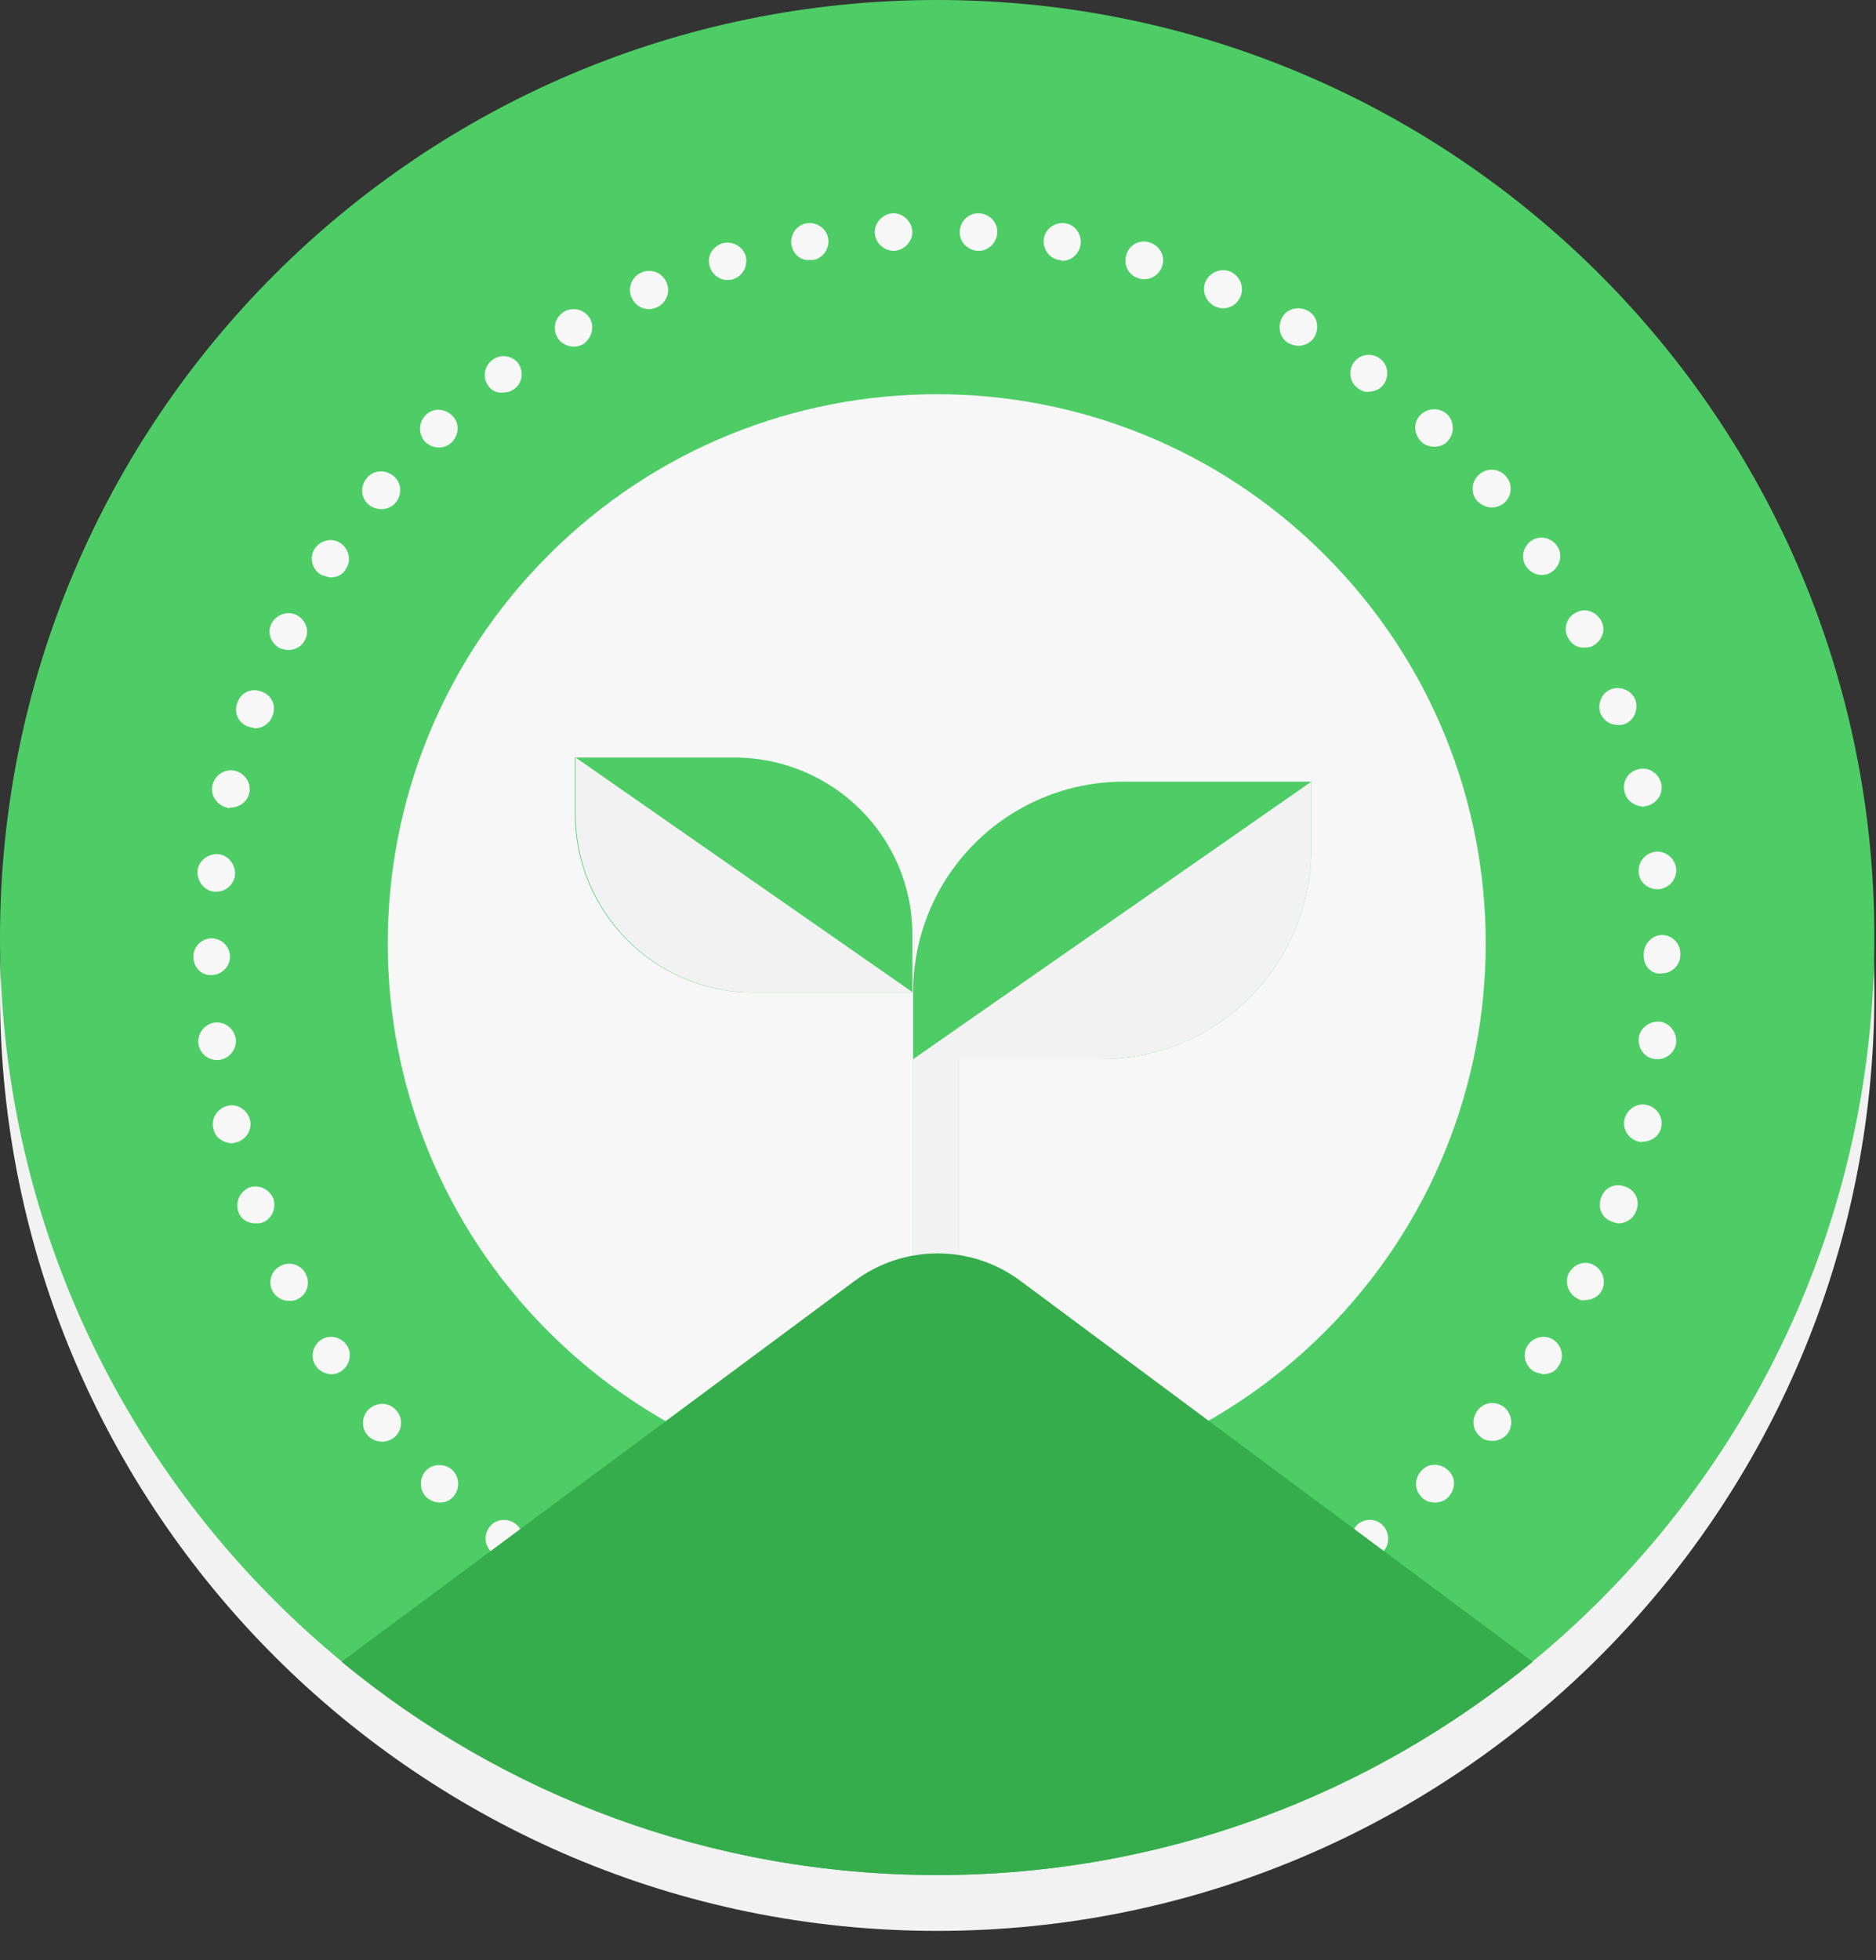
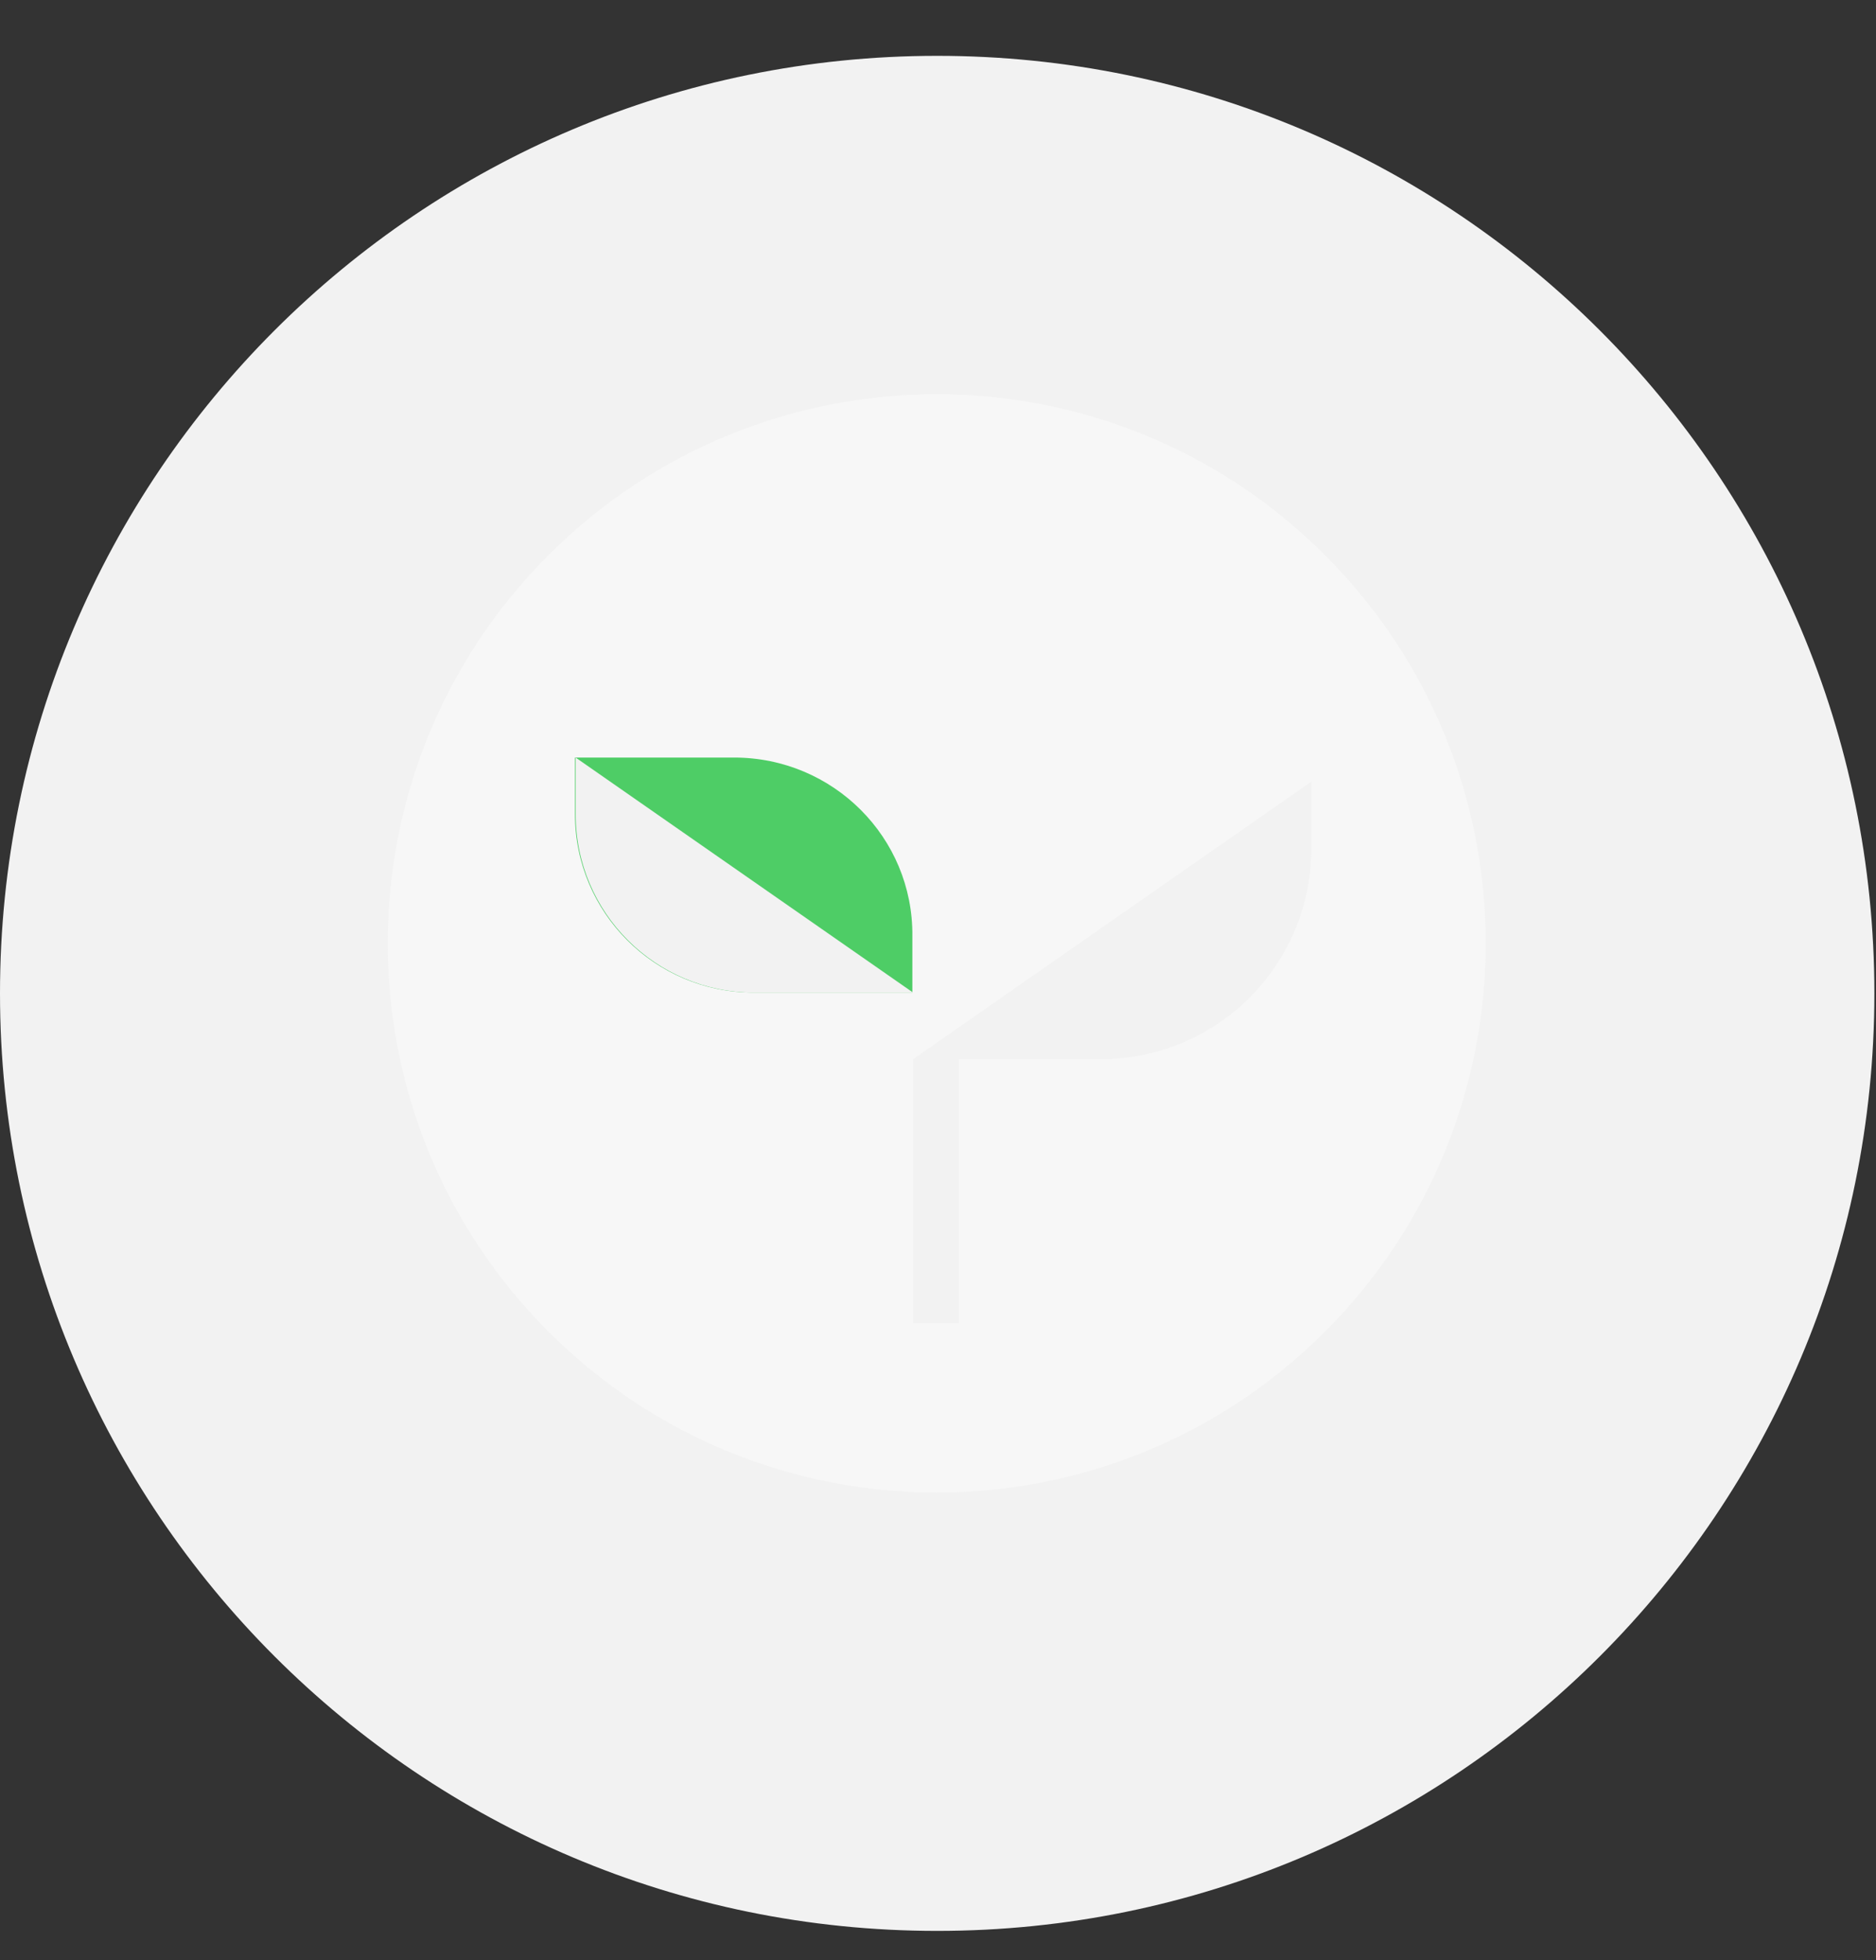
<svg xmlns="http://www.w3.org/2000/svg" width="45" height="47" viewBox="0 0 45 47" fill="none">
  <rect x="0" y="0" width="45" height="47" fill="#333333" stroke="none" />
  <g id="Group">
    <g id="Group_2">
      <g id="Group_3">
        <g id="Group_4">
          <g id="Group_5">
            <path id="Vector" d="M22.48 46.3C34.896 46.3 44.961 36.235 44.961 23.819C44.961 11.404 34.896 1.339 22.48 1.339C10.065 1.339 -0 11.404 -0 23.819C-0 36.235 10.065 46.3 22.48 46.3Z" fill="#F2F2F2" />
          </g>
        </g>
      </g>
      <g id="Group_6">
        <g id="Group_7">
-           <path id="Vector_2" d="M22.481 44.961C34.896 44.961 44.961 34.896 44.961 22.481C44.961 10.065 34.896 0 22.481 0C10.065 0 0 10.065 0 22.481C0 34.896 10.065 44.961 22.481 44.961Z" fill="#4ECD66" />
-         </g>
+           </g>
      </g>
    </g>
    <g id="Group_8">
      <g id="Group_9">
        <path id="Vector_3" d="M31.781 31.933C36.924 26.79 36.924 18.452 31.781 13.31C26.638 8.167 18.301 8.167 13.158 13.31C8.015 18.452 8.015 26.79 13.158 31.933C18.301 37.075 26.638 37.075 31.781 31.933Z" fill="#F7F7F7" />
      </g>
    </g>
    <g id="Group_10">
      <g id="Group_11">
-         <path id="Vector_4" d="M21.443 40.744C21.203 40.724 21.004 40.524 21.024 40.264C21.044 40.025 21.243 39.825 21.503 39.845C21.743 39.865 21.943 40.065 21.923 40.325C21.903 40.564 21.703 40.744 21.483 40.744C21.463 40.744 21.463 40.744 21.443 40.744ZM23.042 40.325C23.022 40.085 23.222 39.865 23.462 39.845C23.701 39.825 23.921 40.025 23.941 40.264C23.961 40.504 23.761 40.724 23.521 40.744H23.502C23.262 40.744 23.062 40.564 23.042 40.325ZM19.385 40.504C19.145 40.464 18.985 40.225 19.025 39.985C19.065 39.745 19.305 39.585 19.545 39.625C19.785 39.665 19.945 39.905 19.905 40.145C19.865 40.364 19.685 40.524 19.465 40.524C19.445 40.504 19.405 40.504 19.385 40.504ZM25.06 40.145C25.02 39.905 25.18 39.665 25.42 39.625C25.66 39.585 25.899 39.745 25.939 39.985C25.979 40.225 25.82 40.464 25.58 40.504C25.56 40.504 25.52 40.504 25.5 40.504C25.28 40.504 25.1 40.364 25.06 40.145ZM17.367 40.025C17.127 39.945 16.987 39.705 17.067 39.465C17.147 39.225 17.387 39.086 17.627 39.166C17.866 39.225 18.006 39.485 17.926 39.725C17.866 39.925 17.686 40.045 17.507 40.045C17.447 40.045 17.407 40.045 17.367 40.025ZM27.038 39.725C26.979 39.485 27.098 39.245 27.338 39.166C27.578 39.105 27.818 39.225 27.898 39.465C27.958 39.705 27.838 39.945 27.598 40.025C27.558 40.045 27.518 40.045 27.478 40.045C27.278 40.045 27.098 39.925 27.038 39.725ZM15.409 39.325C15.189 39.225 15.069 38.966 15.169 38.726C15.269 38.506 15.528 38.386 15.768 38.486C15.988 38.586 16.108 38.846 16.008 39.066C15.928 39.245 15.768 39.345 15.588 39.345C15.528 39.365 15.468 39.345 15.409 39.325ZM28.957 39.086C28.857 38.866 28.957 38.586 29.197 38.486C29.416 38.386 29.696 38.486 29.796 38.726C29.896 38.946 29.796 39.225 29.556 39.325C29.496 39.345 29.436 39.365 29.376 39.365C29.197 39.345 29.037 39.245 28.957 39.086ZM13.57 38.386C13.35 38.266 13.29 37.986 13.41 37.767C13.53 37.547 13.81 37.487 14.03 37.607C14.249 37.727 14.309 38.007 14.19 38.226C14.11 38.366 13.95 38.446 13.81 38.446C13.71 38.446 13.63 38.426 13.57 38.386ZM30.795 38.226C30.675 38.007 30.755 37.747 30.955 37.607C31.175 37.487 31.435 37.547 31.575 37.767C31.694 37.986 31.634 38.246 31.415 38.386C31.335 38.426 31.275 38.446 31.195 38.446C31.015 38.446 30.875 38.366 30.795 38.226ZM11.832 37.247C11.632 37.107 11.592 36.828 11.732 36.628C11.871 36.428 12.151 36.388 12.351 36.528C12.551 36.668 12.591 36.947 12.451 37.147C12.371 37.267 12.231 37.327 12.091 37.327C12.011 37.347 11.912 37.307 11.832 37.247ZM32.514 37.147C32.374 36.947 32.414 36.668 32.594 36.528C32.794 36.388 33.073 36.428 33.213 36.628C33.353 36.828 33.313 37.107 33.133 37.247C33.053 37.307 32.953 37.327 32.873 37.327C32.733 37.327 32.594 37.267 32.514 37.147ZM10.233 35.908C10.053 35.728 10.053 35.449 10.213 35.269C10.373 35.089 10.673 35.089 10.852 35.249C11.032 35.429 11.032 35.709 10.872 35.888C10.792 35.988 10.673 36.028 10.553 36.028C10.433 36.028 10.333 35.988 10.233 35.908ZM34.092 35.888C33.913 35.709 33.932 35.429 34.112 35.249C34.292 35.069 34.572 35.089 34.752 35.269C34.932 35.449 34.912 35.728 34.732 35.908C34.652 35.988 34.532 36.028 34.432 36.028C34.292 36.028 34.172 35.988 34.092 35.888ZM8.814 34.41C8.654 34.23 8.674 33.93 8.874 33.77C9.074 33.61 9.354 33.63 9.514 33.83C9.673 34.01 9.653 34.31 9.454 34.469C9.374 34.529 9.274 34.569 9.174 34.569C9.034 34.569 8.894 34.51 8.814 34.41ZM35.511 34.45C35.311 34.29 35.291 34.01 35.451 33.81C35.611 33.61 35.891 33.59 36.091 33.75C36.27 33.91 36.31 34.19 36.151 34.39C36.071 34.489 35.931 34.55 35.811 34.55C35.691 34.55 35.591 34.529 35.511 34.45ZM7.575 32.751C7.435 32.551 7.495 32.271 7.695 32.132C7.895 31.992 8.175 32.052 8.315 32.252C8.454 32.451 8.395 32.731 8.195 32.871C8.115 32.931 8.035 32.951 7.955 32.951C7.795 32.951 7.655 32.871 7.575 32.751ZM36.77 32.871C36.57 32.731 36.51 32.451 36.65 32.252C36.79 32.052 37.07 31.992 37.27 32.132C37.469 32.271 37.529 32.551 37.389 32.751C37.31 32.891 37.17 32.951 37.01 32.951C36.93 32.931 36.83 32.911 36.77 32.871ZM6.536 30.953C6.416 30.733 6.516 30.453 6.736 30.353C6.956 30.233 7.236 30.333 7.335 30.553C7.455 30.773 7.355 31.052 7.136 31.152C7.076 31.192 6.996 31.192 6.936 31.192C6.776 31.192 6.616 31.112 6.536 30.953ZM37.829 31.132C37.609 31.012 37.529 30.753 37.629 30.533C37.749 30.313 38.009 30.213 38.229 30.333C38.449 30.453 38.529 30.713 38.429 30.933C38.349 31.093 38.189 31.172 38.029 31.172C37.949 31.192 37.889 31.172 37.829 31.132ZM5.717 29.054C5.637 28.814 5.757 28.575 5.977 28.475C6.216 28.395 6.456 28.515 6.556 28.735C6.636 28.974 6.516 29.234 6.296 29.314C6.236 29.334 6.196 29.334 6.136 29.334C5.937 29.334 5.777 29.234 5.717 29.054ZM38.668 29.294C38.429 29.214 38.309 28.954 38.409 28.715C38.489 28.475 38.748 28.355 38.988 28.455C39.228 28.535 39.348 28.794 39.248 29.034C39.188 29.214 39.008 29.334 38.828 29.334C38.768 29.334 38.728 29.314 38.668 29.294ZM5.117 27.056C5.057 26.816 5.217 26.576 5.457 26.516C5.697 26.456 5.937 26.616 5.997 26.856C6.057 27.096 5.897 27.336 5.657 27.396C5.617 27.396 5.597 27.416 5.557 27.416C5.337 27.396 5.157 27.276 5.117 27.056ZM39.308 27.376C39.068 27.316 38.908 27.076 38.968 26.836C39.028 26.596 39.268 26.436 39.508 26.496C39.747 26.556 39.907 26.796 39.847 27.036C39.807 27.236 39.608 27.376 39.408 27.376C39.368 27.396 39.328 27.376 39.308 27.376ZM4.758 25.018C4.738 24.778 4.898 24.558 5.157 24.518C5.397 24.498 5.617 24.658 5.657 24.918C5.677 25.158 5.517 25.377 5.257 25.417C5.237 25.417 5.217 25.417 5.197 25.417C4.977 25.417 4.778 25.238 4.758 25.018ZM39.708 25.397C39.468 25.377 39.288 25.158 39.308 24.898C39.328 24.658 39.568 24.478 39.807 24.498C40.047 24.518 40.227 24.758 40.207 24.998C40.187 25.218 39.987 25.397 39.767 25.397C39.727 25.397 39.727 25.397 39.708 25.397ZM4.638 22.939C4.638 22.7 4.838 22.5 5.077 22.5C5.317 22.5 5.517 22.7 5.517 22.939C5.517 23.179 5.317 23.379 5.077 23.379C4.838 23.399 4.638 23.199 4.638 22.939ZM39.428 22.919C39.428 22.899 39.428 22.899 39.428 22.88C39.428 22.64 39.627 22.42 39.867 22.42C40.107 22.42 40.307 22.62 40.307 22.86V22.88V22.899C40.307 23.139 40.107 23.339 39.867 23.339C39.627 23.379 39.428 23.179 39.428 22.919ZM5.137 21.381C4.898 21.361 4.718 21.121 4.738 20.881C4.758 20.642 4.997 20.462 5.237 20.482C5.477 20.502 5.657 20.741 5.637 20.981C5.617 21.201 5.417 21.381 5.197 21.381C5.177 21.381 5.157 21.381 5.137 21.381ZM39.308 20.921C39.288 20.681 39.448 20.462 39.708 20.422C39.947 20.402 40.167 20.562 40.207 20.821C40.227 21.061 40.067 21.281 39.807 21.321C39.787 21.321 39.767 21.321 39.747 21.321C39.528 21.321 39.328 21.161 39.308 20.921ZM5.437 19.363C5.197 19.303 5.037 19.063 5.097 18.823C5.157 18.583 5.397 18.423 5.637 18.483C5.877 18.543 6.037 18.783 5.977 19.023C5.937 19.223 5.737 19.363 5.537 19.363C5.497 19.383 5.477 19.383 5.437 19.363ZM38.968 18.983C38.908 18.743 39.048 18.503 39.308 18.443C39.548 18.383 39.787 18.543 39.847 18.783C39.907 19.023 39.747 19.263 39.508 19.323C39.468 19.323 39.448 19.343 39.408 19.343C39.188 19.323 39.008 19.183 38.968 18.983ZM5.957 17.424C5.717 17.344 5.597 17.085 5.697 16.845C5.777 16.605 6.037 16.485 6.276 16.585C6.516 16.665 6.636 16.925 6.536 17.165C6.476 17.344 6.296 17.464 6.117 17.464C6.077 17.444 6.017 17.444 5.957 17.424ZM38.389 17.105C38.309 16.865 38.429 16.605 38.648 16.525C38.888 16.445 39.148 16.565 39.228 16.785C39.308 17.025 39.188 17.284 38.968 17.364C38.908 17.384 38.868 17.384 38.808 17.384C38.628 17.384 38.469 17.284 38.389 17.105ZM6.716 15.546C6.496 15.426 6.396 15.166 6.516 14.946C6.636 14.727 6.896 14.647 7.116 14.747C7.335 14.867 7.435 15.126 7.315 15.346C7.236 15.506 7.076 15.586 6.916 15.586C6.856 15.586 6.776 15.566 6.716 15.546ZM37.609 15.286C37.489 15.066 37.589 14.787 37.809 14.687C38.029 14.567 38.289 14.667 38.409 14.886C38.529 15.106 38.429 15.366 38.209 15.486C38.149 15.526 38.069 15.526 38.009 15.526C37.849 15.546 37.689 15.446 37.609 15.286ZM7.675 13.767C7.475 13.628 7.415 13.348 7.555 13.148C7.695 12.948 7.975 12.888 8.175 13.028C8.375 13.168 8.434 13.448 8.295 13.648C8.215 13.787 8.075 13.847 7.915 13.847C7.835 13.827 7.755 13.807 7.675 13.767ZM36.61 13.588C36.47 13.388 36.53 13.108 36.73 12.968C36.93 12.828 37.21 12.888 37.349 13.088C37.489 13.288 37.429 13.568 37.23 13.707C37.15 13.767 37.07 13.787 36.99 13.787C36.85 13.787 36.71 13.727 36.61 13.588ZM8.854 12.109C8.654 11.949 8.634 11.669 8.794 11.469C8.954 11.27 9.234 11.25 9.434 11.409C9.633 11.569 9.653 11.849 9.494 12.049C9.414 12.149 9.274 12.209 9.154 12.209C9.034 12.209 8.934 12.169 8.854 12.109ZM35.431 12.009C35.271 11.829 35.291 11.529 35.491 11.37C35.671 11.21 35.971 11.23 36.131 11.43C36.29 11.609 36.27 11.909 36.071 12.069C35.991 12.129 35.891 12.169 35.791 12.169C35.651 12.169 35.531 12.109 35.431 12.009ZM10.193 10.59C10.033 10.41 10.033 10.131 10.213 9.951C10.393 9.771 10.673 9.791 10.852 9.971C11.032 10.151 11.012 10.43 10.832 10.61C10.752 10.69 10.633 10.73 10.533 10.73C10.413 10.73 10.293 10.69 10.193 10.59ZM34.092 10.59C33.913 10.41 33.892 10.131 34.072 9.951C34.252 9.771 34.532 9.771 34.712 9.931C34.892 10.111 34.892 10.39 34.732 10.57C34.652 10.67 34.532 10.71 34.412 10.71C34.272 10.71 34.172 10.67 34.092 10.59ZM11.712 9.251C11.572 9.052 11.612 8.772 11.812 8.632C12.011 8.472 12.291 8.532 12.431 8.712C12.571 8.912 12.531 9.191 12.331 9.331C12.251 9.391 12.151 9.411 12.071 9.411C11.931 9.431 11.792 9.371 11.712 9.251ZM32.574 9.311C32.374 9.171 32.334 8.892 32.474 8.692C32.614 8.492 32.893 8.452 33.093 8.592C33.293 8.732 33.333 9.012 33.193 9.211C33.113 9.331 32.973 9.391 32.833 9.391C32.754 9.411 32.654 9.371 32.574 9.311ZM13.37 8.092C13.25 7.873 13.31 7.613 13.53 7.473C13.75 7.353 14.01 7.413 14.15 7.633C14.27 7.853 14.19 8.112 13.99 8.252C13.91 8.292 13.85 8.312 13.77 8.312C13.61 8.312 13.45 8.232 13.37 8.092ZM30.915 8.232C30.695 8.112 30.635 7.833 30.755 7.613C30.875 7.393 31.155 7.333 31.375 7.453C31.595 7.573 31.654 7.853 31.535 8.072C31.455 8.212 31.295 8.292 31.155 8.292C31.075 8.292 30.995 8.272 30.915 8.232ZM15.149 7.133C15.049 6.913 15.149 6.634 15.389 6.534C15.608 6.434 15.888 6.534 15.988 6.773C16.088 6.993 15.988 7.273 15.748 7.373C15.688 7.393 15.628 7.413 15.568 7.413C15.389 7.413 15.229 7.313 15.149 7.133ZM29.157 7.353C28.937 7.253 28.817 6.993 28.917 6.753C29.017 6.534 29.276 6.414 29.516 6.514C29.736 6.614 29.856 6.873 29.756 7.113C29.676 7.293 29.516 7.393 29.336 7.393C29.276 7.393 29.216 7.373 29.157 7.353ZM17.027 6.394C16.947 6.154 17.087 5.914 17.327 5.834C17.567 5.774 17.806 5.894 17.886 6.134C17.946 6.374 17.826 6.614 17.587 6.694C17.547 6.714 17.507 6.714 17.447 6.714C17.267 6.714 17.087 6.594 17.027 6.394ZM27.318 6.674C27.078 6.614 26.939 6.354 27.018 6.114C27.078 5.874 27.338 5.734 27.578 5.814C27.818 5.894 27.958 6.134 27.878 6.374C27.818 6.574 27.638 6.694 27.458 6.694C27.398 6.694 27.358 6.694 27.318 6.674ZM18.985 5.874C18.945 5.634 19.105 5.395 19.345 5.355C19.585 5.315 19.825 5.475 19.865 5.714C19.905 5.954 19.745 6.194 19.505 6.234C19.485 6.234 19.445 6.234 19.425 6.234C19.205 6.254 19.025 6.094 18.985 5.874ZM25.4 6.234C25.16 6.194 25 5.954 25.04 5.714C25.08 5.475 25.32 5.315 25.56 5.355C25.799 5.395 25.959 5.634 25.919 5.874C25.879 6.094 25.7 6.254 25.48 6.254C25.44 6.234 25.42 6.234 25.4 6.234ZM20.984 5.594C20.964 5.355 21.163 5.135 21.403 5.115C21.643 5.095 21.863 5.295 21.883 5.535C21.903 5.774 21.703 5.994 21.463 6.014H21.443C21.203 6.014 21.004 5.834 20.984 5.594ZM23.442 6.014C23.202 5.994 23.002 5.794 23.022 5.535C23.042 5.295 23.242 5.095 23.502 5.115C23.741 5.135 23.941 5.335 23.921 5.594C23.901 5.834 23.701 6.014 23.482 6.014C23.442 6.014 23.442 6.014 23.442 6.014Z" fill="#F7F7F7" />
-       </g>
+         </g>
    </g>
    <g id="Group_12">
      <g id="Group_13">
        <g id="Group_14">
-           <path id="Vector_5" d="M26.959 18.743C24.161 18.743 21.903 21.001 21.903 23.799V25.398V31.732H23.002V25.398H26.399C29.197 25.398 31.455 23.14 31.455 20.342V18.743H26.959Z" fill="#4ECD66" />
-         </g>
+           </g>
      </g>
      <g id="Group_15">
        <g id="Group_16">
          <path id="Vector_6" d="M21.903 25.398V31.732H23.002V25.398H26.399C29.197 25.398 31.455 23.14 31.455 20.342V18.743L21.903 25.398Z" fill="#F2F2F2" />
        </g>
      </g>
      <g id="Group_17">
        <g id="Group_18">
          <g id="Group_19">
            <path id="Vector_7" d="M17.608 18.165H13.792V19.524C13.792 21.882 15.71 23.8 18.068 23.8H21.885V22.441C21.905 20.083 19.986 18.165 17.608 18.165Z" fill="#4ECD66" />
          </g>
        </g>
        <g id="Group_20">
          <g id="Group_21">
            <g id="Group_22">
              <path id="Vector_8" d="M13.808 19.524C13.808 21.882 15.726 23.8 18.084 23.8H21.901L13.808 18.165V19.524Z" fill="#F2F2F2" />
            </g>
          </g>
        </g>
      </g>
    </g>
    <g id="Group_23">
      <g id="Group_24">
-         <path id="Vector_9" d="M8.192 39.846C12.069 43.043 17.044 44.962 22.48 44.962C27.895 44.962 32.87 43.043 36.767 39.846L24.478 30.714C23.299 29.835 21.68 29.835 20.501 30.714L8.192 39.846Z" fill="#36AD4C" />
-       </g>
+         </g>
    </g>
  </g>
</svg>